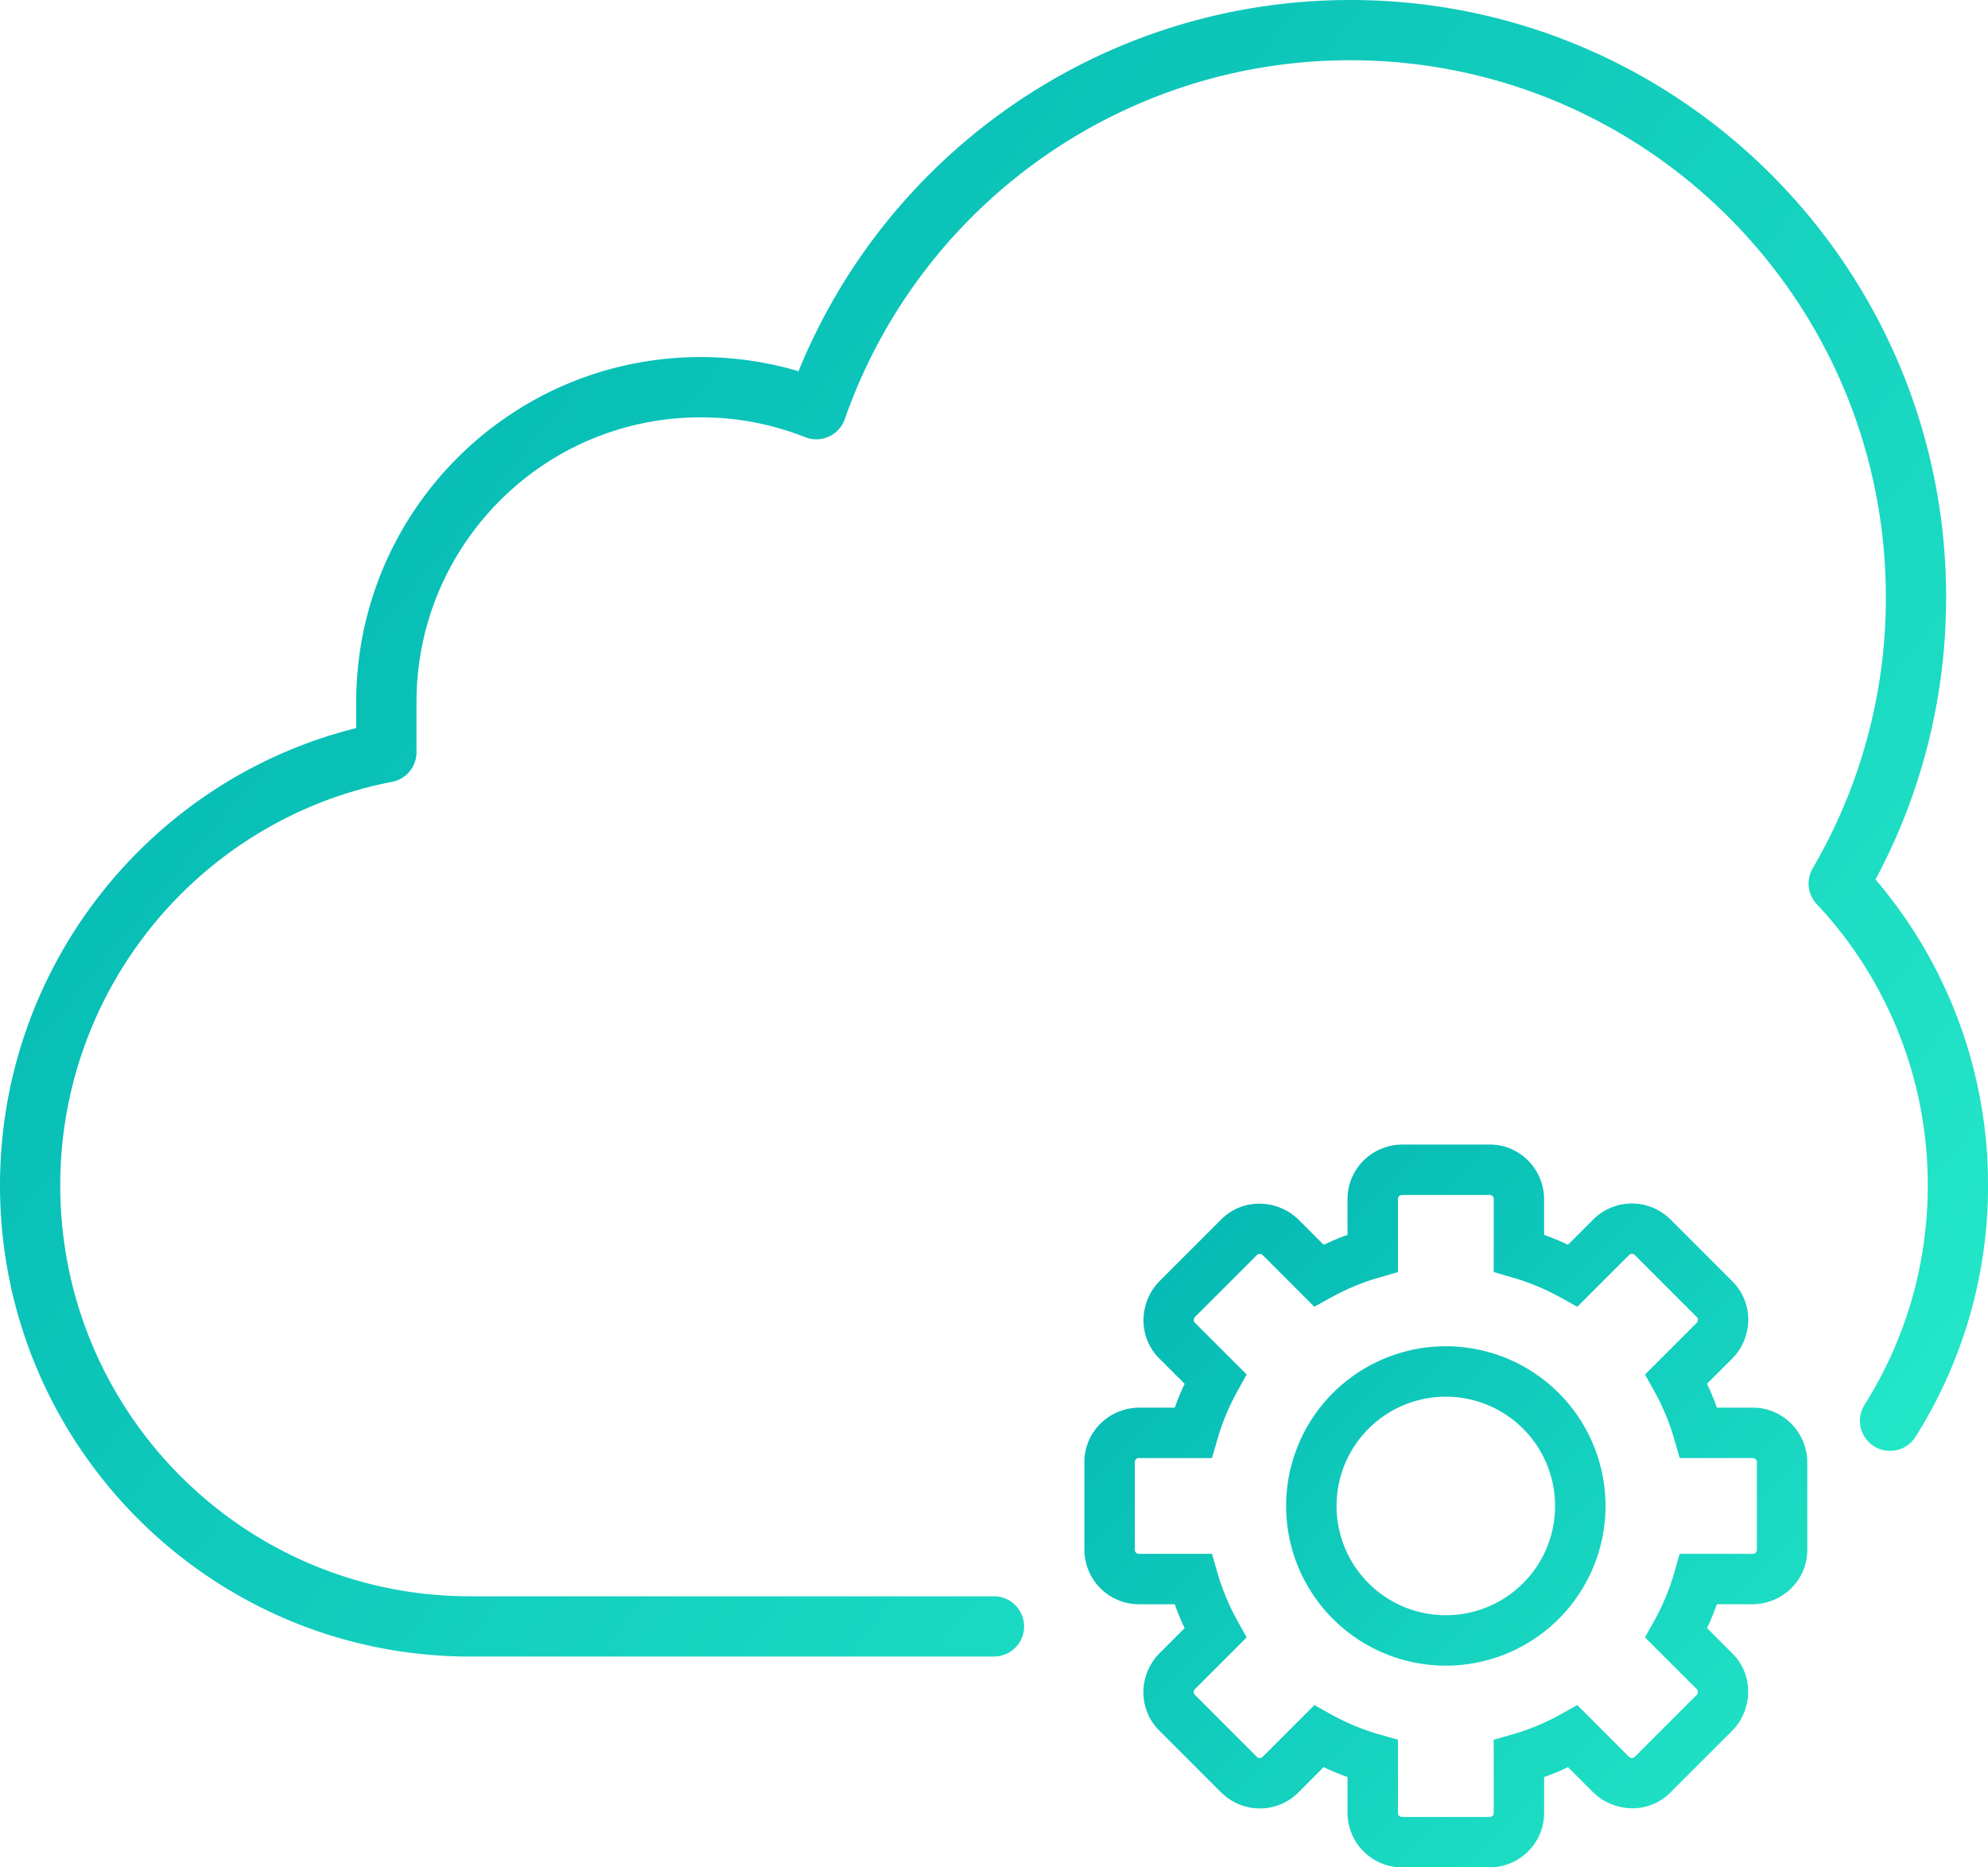
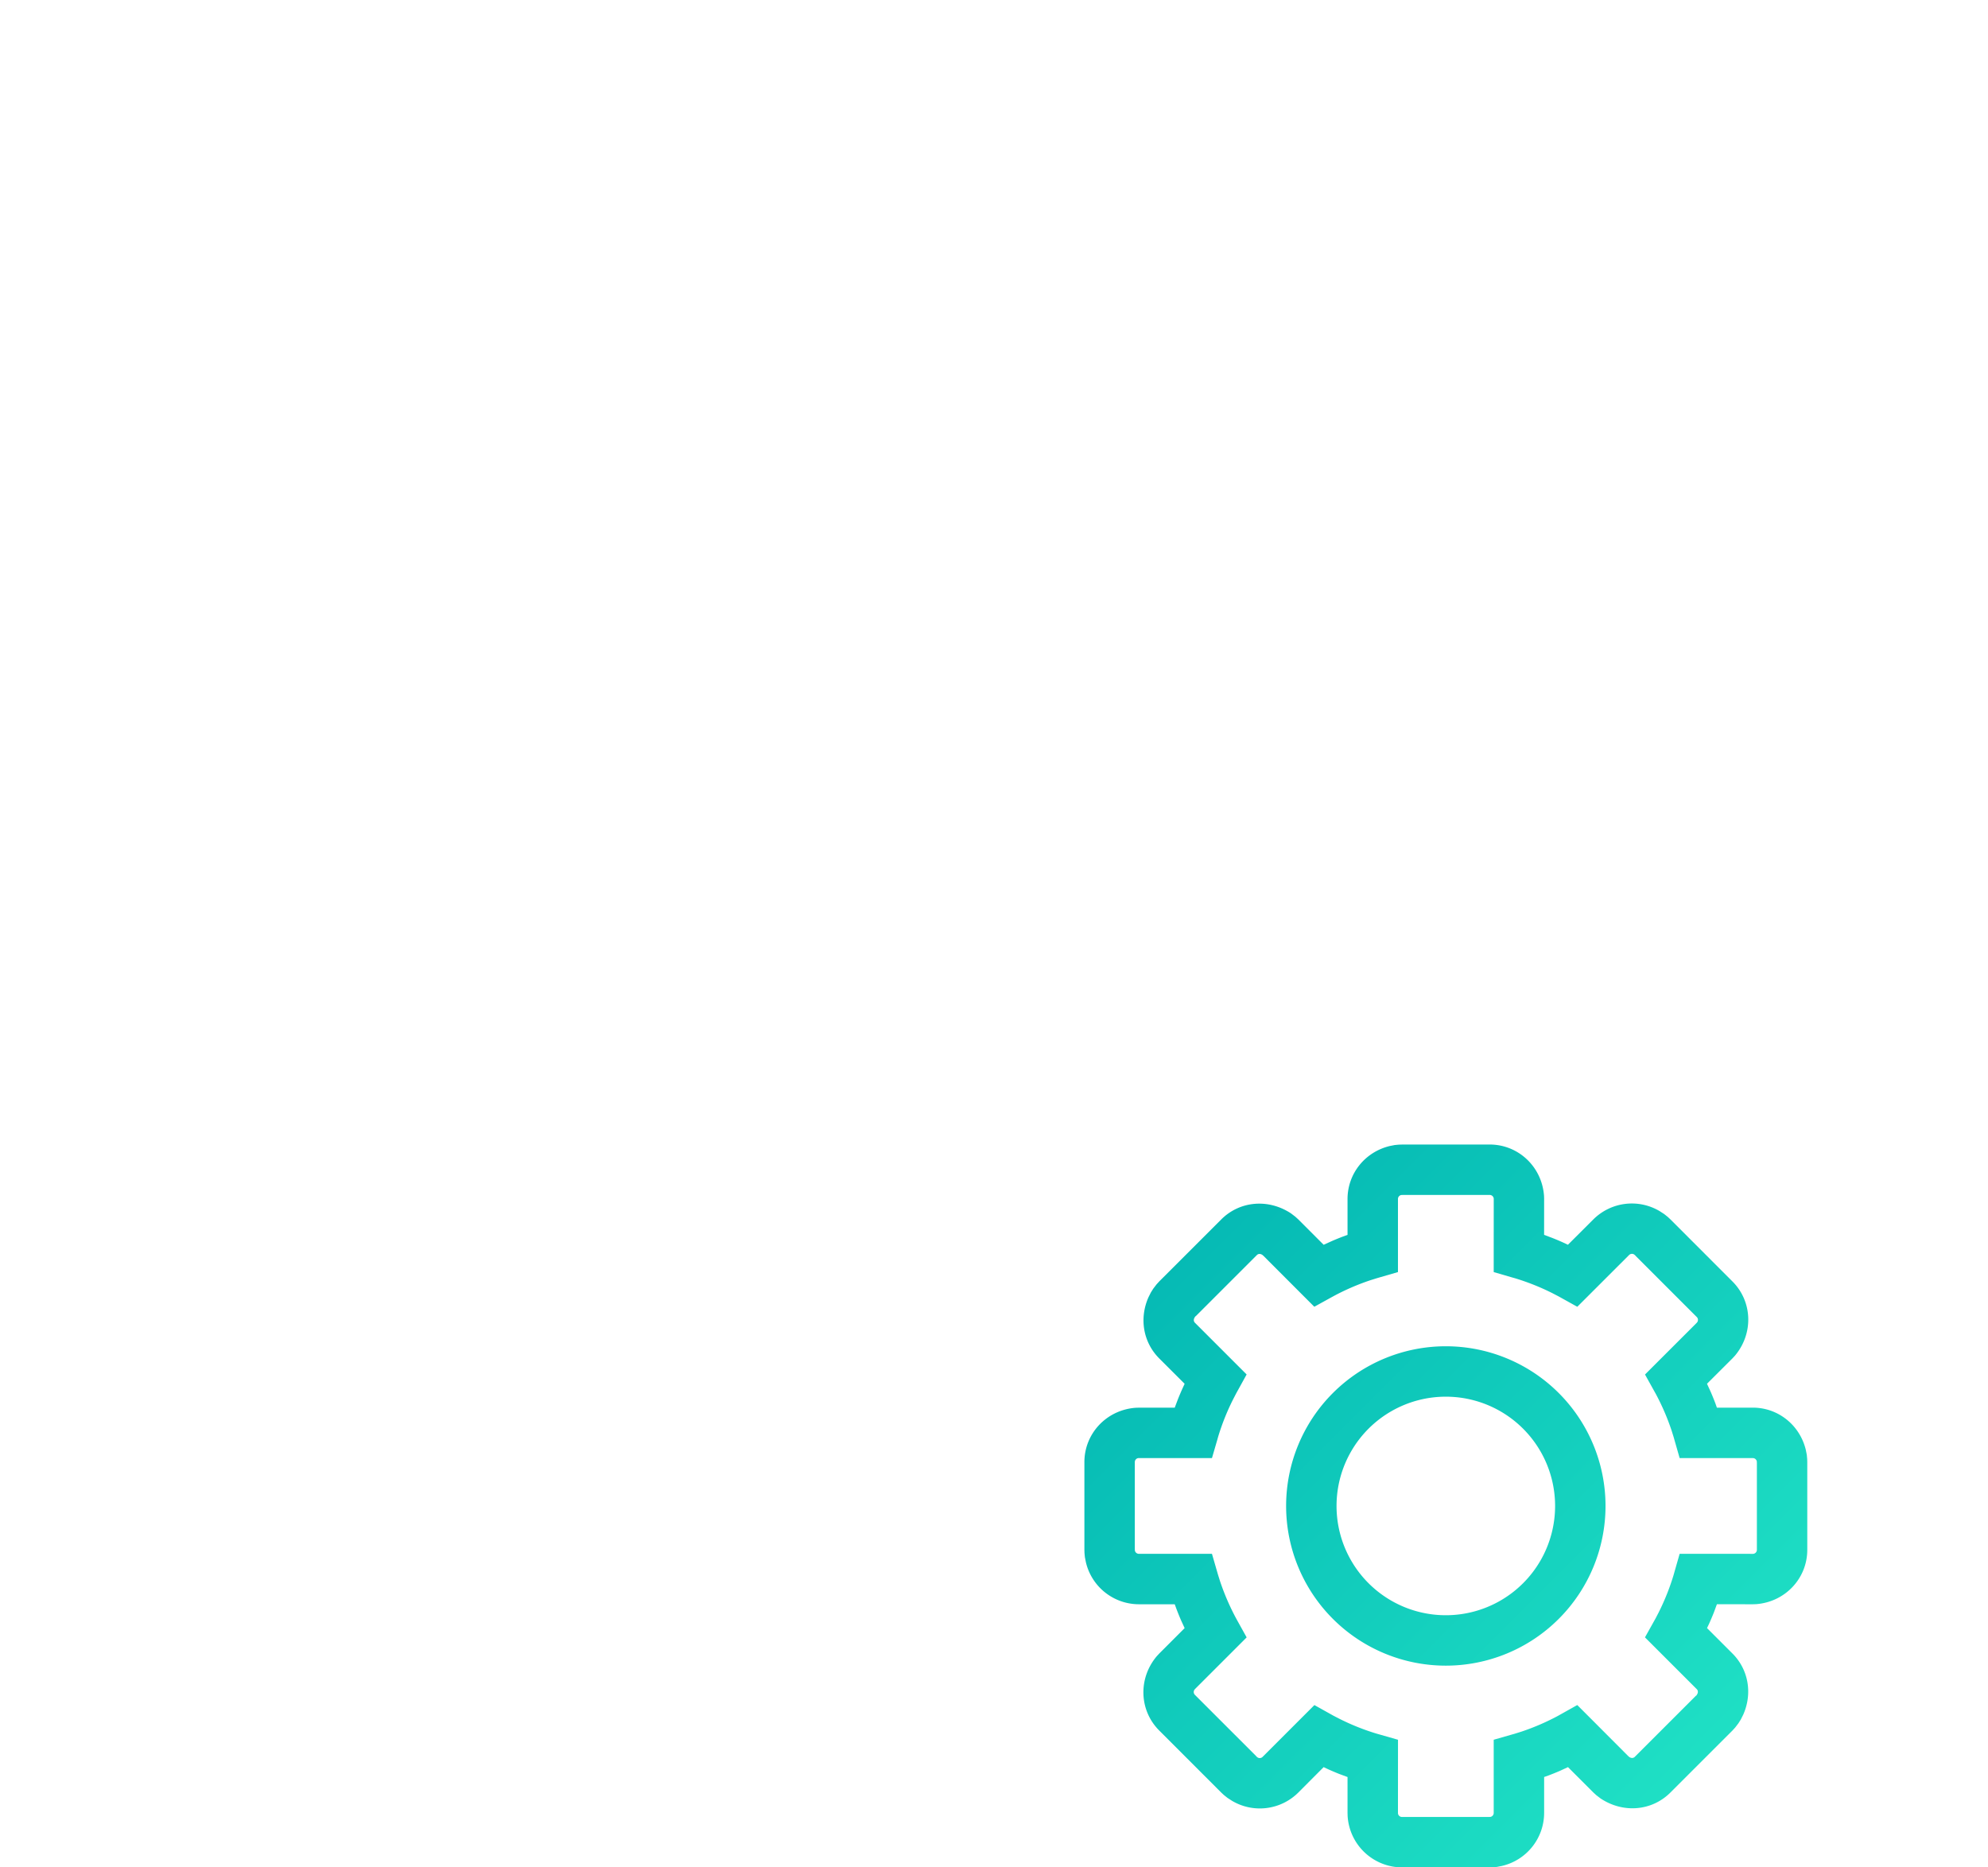
<svg xmlns="http://www.w3.org/2000/svg" width="66" height="62" viewBox="0 0 66 62">
  <defs>
    <linearGradient x1="0%" y1="15.278%" x2="100%" y2="84.722%" id="hzm5nrm2ja">
      <stop stop-color="#00B3B1" offset="0%" />
      <stop stop-color="#24E7C8" offset="100%" />
    </linearGradient>
    <linearGradient x1="0%" y1="0%" x2="100%" y2="100%" id="kre5i700eb">
      <stop stop-color="#00B3B1" offset="0%" />
      <stop stop-color="#24E7C8" offset="100%" />
    </linearGradient>
  </defs>
  <g fill="none" fill-rule="evenodd">
-     <path d="M44.826 0C55.752 0 64.61 8.878 64.61 19.829c0 3.242-.779 6.373-2.242 9.178l-.104.192.052.06a15.6 15.6 0 0 1 3.68 9.68l.005.416a15.6 15.6 0 0 1-2.395 8.331 1 1 0 1 1-1.693-1.064A13.601 13.601 0 0 0 64 39.355a13.61 13.61 0 0 0-3.686-9.338 1 1 0 0 1-.134-1.188 17.775 17.775 0 0 0 2.429-9C62.609 9.982 54.647 2 44.826 2 37.46 2 30.944 6.533 28.29 13.259l-.13.338-.117.327a1 1 0 0 1-1.31.592 9.384 9.384 0 0 0-3.471-.66c-5.12 0-9.289 4.09-9.431 9.19l-.004.27v1.66a1 1 0 0 1-.81.982C6.663 27.186 2 32.788 2 39.355c0 7.432 5.925 13.475 13.296 13.641l.313.004H33a1 1 0 0 1 .117 1.993L33 55H15.609C6.988 55 0 47.995 0 39.355 0 32.173 4.864 26 11.64 24.221l.186-.047v-.858c0-6.23 4.96-11.3 11.14-11.457l.295-.004c1.02 0 2.024.135 2.99.396l.258.075.049-.119C29.546 5.012 36.524.156 44.442.004L44.826 0z" fill="url(#hzm5nrm2ja)" />
    <path d="M49.456 38c.948 0 1.734.732 1.805 1.705l.003.103-.001 1.191.279.105c.126.05.251.103.376.16l.136.064.845-.843a1.81 1.81 0 0 1 2.198-.275l.152.098.12.096.087.081 2.059 2.06c.665.664.708 1.726.081 2.469l-.081.087-.844.842.123.269c.054.124.105.25.154.378l.051.146h1.193c.84 0 1.559.577 1.759 1.4l.033.167.013.138.003.103v2.912c0 .948-.732 1.734-1.705 1.805l-.103.003L57 53.263l-.103.279a9.58 9.58 0 0 1-.16.376l-.065.137.844.844c.533.533.67 1.326.358 2.03l-.08.16-.08.127-.107.14-.091.1-2.06 2.059c-.612.612-1.561.698-2.316.198l-.14-.107-.1-.091-.844-.844-.266.123c-.125.054-.251.105-.379.153l-.147.052v1.193a1.81 1.81 0 0 1-1.399 1.759l-.167.033-.138.013-.103.003h-2.912a1.815 1.815 0 0 1-1.805-1.705l-.003-.103V59l-.278-.103a9.58 9.58 0 0 1-.376-.16l-.139-.066-.842.845a1.81 1.81 0 0 1-2.198.275l-.152-.098-.12-.096-.087-.081-2.059-2.06c-.665-.664-.708-1.726-.081-2.469l.081-.087.843-.844-.122-.266a9.576 9.576 0 0 1-.153-.379l-.054-.147h-1.191a1.81 1.81 0 0 1-1.759-1.399l-.033-.167-.013-.138-.003-.103v-2.912c0-.948.732-1.734 1.705-1.805l.103-.003h1.191l.105-.278a9.58 9.58 0 0 1 .16-.376l.064-.139-.843-.842c-.533-.533-.67-1.326-.358-2.03l.08-.16.08-.127.107-.14.091-.1 2.06-2.059c.612-.612 1.561-.698 2.316-.198l.14.107.1.091.842.843.269-.122c.124-.054.25-.105.378-.154l.146-.053v-1.191c0-.84.577-1.559 1.4-1.759l.167-.033.138-.013.103-.003h2.912zm-2.881 1.674-.052.002a.134.134 0 0 0-.112.132v2.427l-.604.175-.086.025-.224.07a7.828 7.828 0 0 0-1.217.525l-.095.052-.551.304-.445-.445-1.24-1.242-.039-.034c-.07-.046-.137-.04-.182.004L39.7 43.697l-.017.01-.027.043c-.035.064-.027.126.014.167l1.272 1.272.445.445-.304.551-.042.076-.108.209c-.2.398-.365.813-.491 1.23l-.03.107-.176.604h-.629l-1.767-.001h-.042a.134.134 0 0 0-.123.134v2.881l.002.052c.01.064.066.112.132.112h2.427l.175.604.025.086.07.224c.142.423.319.832.524 1.215l.052.095.306.551-.446.446-1.247 1.247-.033.035a.134.134 0 0 0 .008.18l2.034 2.034.007.011.036.03c.052.036.125.03.17-.016l1.72-1.72.552.308.073.041.209.108c.398.2.813.365 1.227.49l.106.03.608.174v.631l-.001 1.768v.042a.134.134 0 0 0 .134.123h2.881l.052-.002a.134.134 0 0 0 .112-.132v-2.43l.608-.174.082-.023.224-.07a7.822 7.822 0 0 0 1.212-.522l.095-.053.553-.31.448.448 1.24 1.243.039.034c.07.046.137.04.182-.004l2.029-2.028.017-.01.027-.043c.035-.064.027-.126-.014-.167l-1.72-1.72.309-.553.04-.071.108-.208c.2-.4.365-.814.49-1.228l.03-.106.174-.608h.631l1.768.001h.042a.134.134 0 0 0 .123-.134v-2.881l-.002-.052a.134.134 0 0 0-.132-.112h-2.43l-.174-.608-.023-.082-.07-.224a7.824 7.824 0 0 0-.523-1.214l-.053-.095-.307-.552.447-.447 1.247-1.246.033-.035a.134.134 0 0 0-.008-.18l-2.034-2.034-.007-.011-.036-.03a.134.134 0 0 0-.171.016l-1.719 1.718-.551-.306-.074-.041-.208-.108a7.822 7.822 0 0 0-1.231-.491l-.107-.03-.604-.176v-.629l.001-1.767v-.042a.134.134 0 0 0-.134-.123h-2.881zM48 44.698a5.302 5.302 0 1 1 0 10.604 5.302 5.302 0 0 1 0-10.604zm0 1.674a3.628 3.628 0 1 0 0 7.256 3.628 3.628 0 0 0 0-7.256z" fill="url(#kre5i700eb)" />
  </g>
</svg>